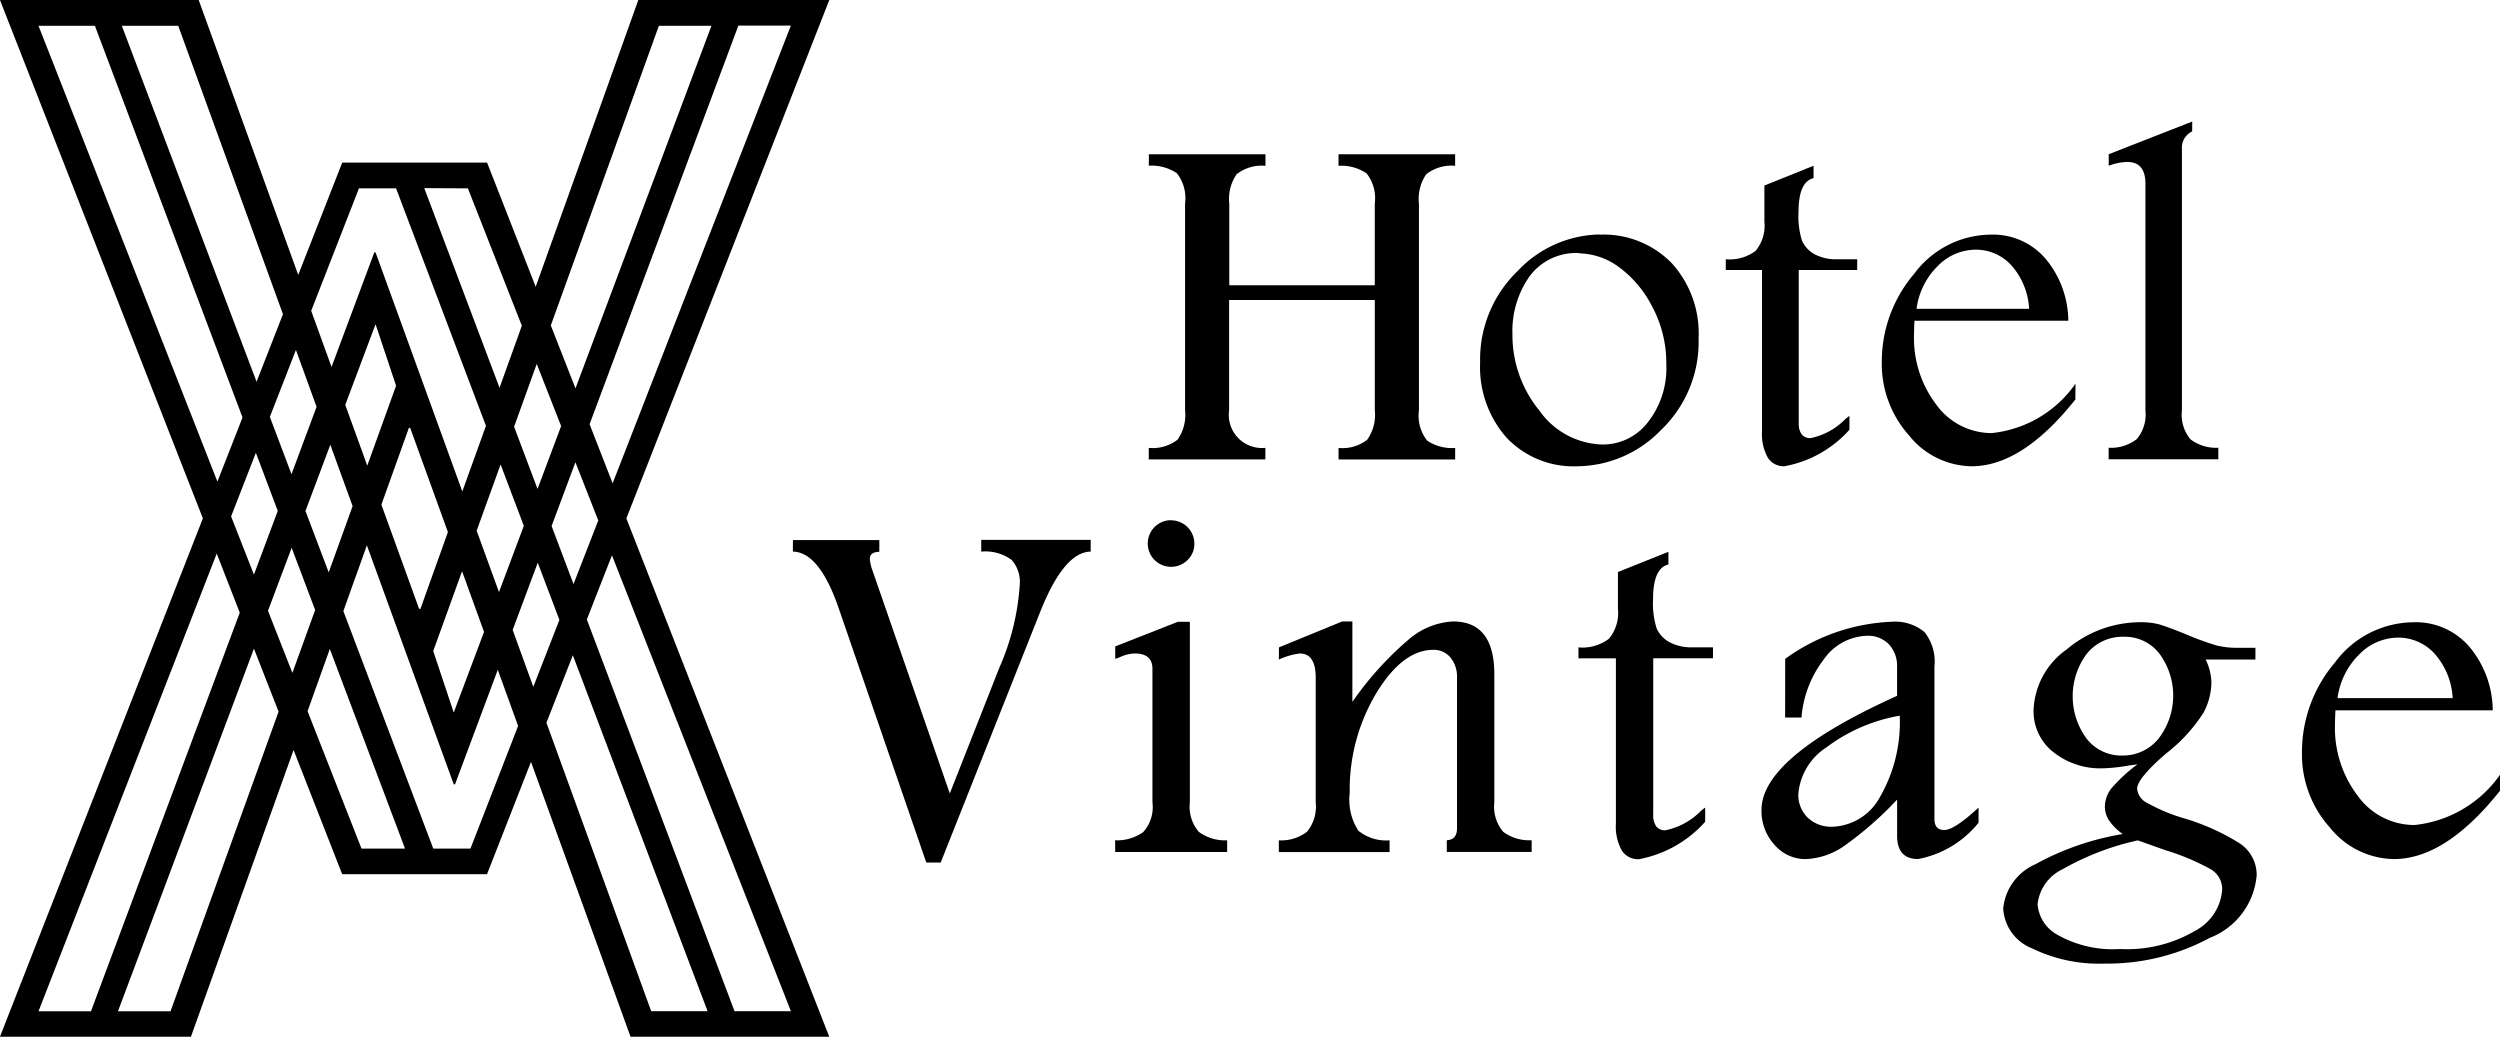
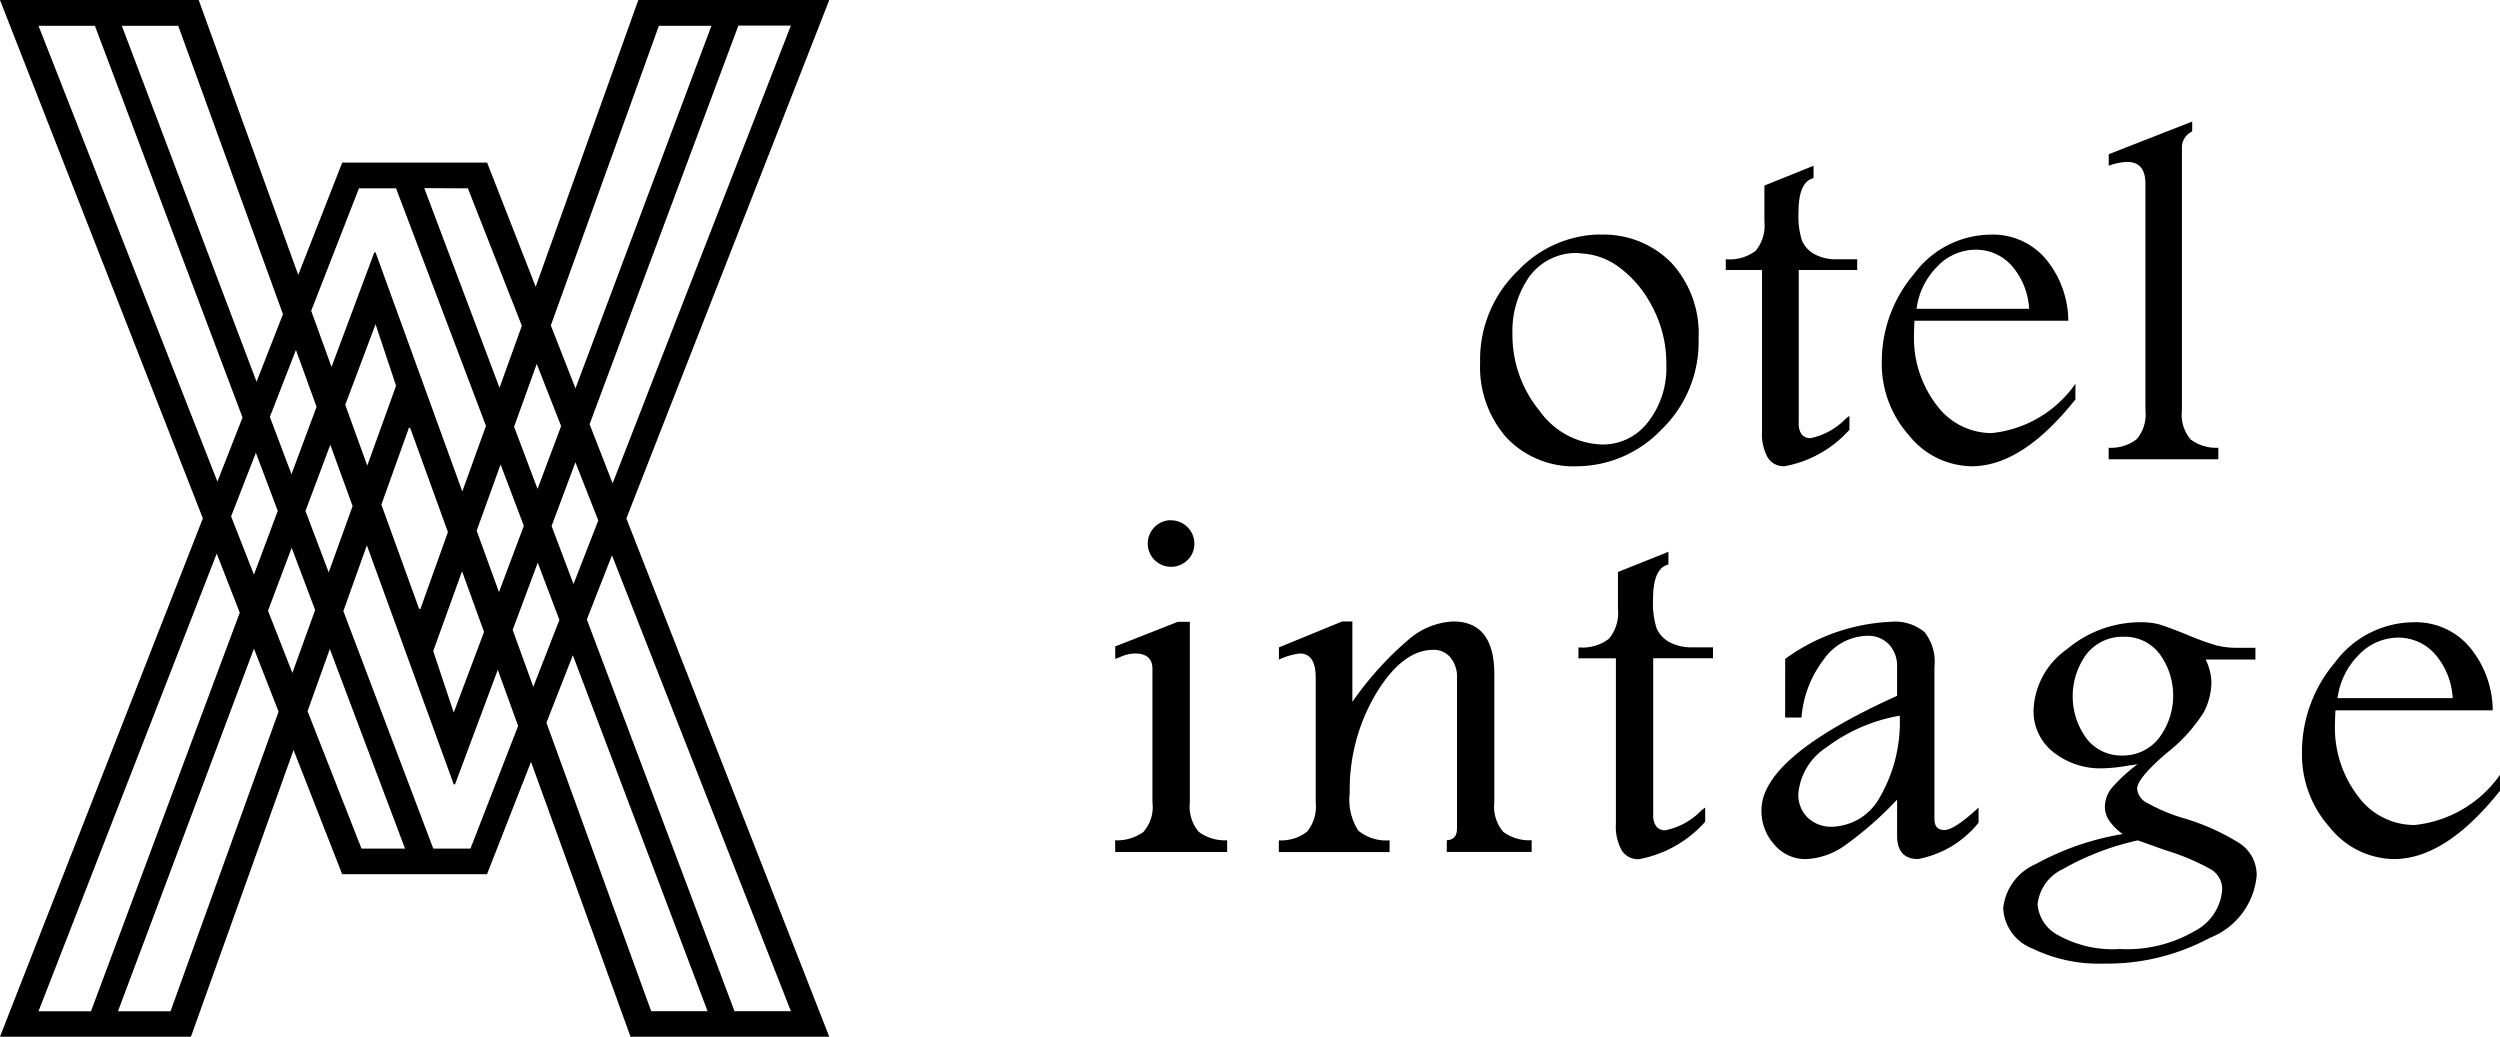
<svg xmlns="http://www.w3.org/2000/svg" width="86.803" height="35.997">
  <g fill="#000" data-name="グループ 2">
-     <path d="M27.531 18.752h3v.407q-.33.008-.33.245a1.5 1.5 0 0 0 .093.406l2.684 7.74 1.719-4.362a8.5 8.5 0 0 0 .711-2.9 1.14 1.14 0 0 0-.284-.847 1.53 1.53 0 0 0-1.054-.288v-.407h3.8v.407q-.923.008-1.753 2.091l-3.455 8.705h-.5L29.114 21.1q-.669-1.931-1.584-1.948Z" data-name="パス 13" />
    <path d="M38.718 29.176a1.57 1.57 0 0 0 .974-.283 1.3 1.3 0 0 0 .322-1.037v-4.633q0-.533-.609-.533a1.3 1.3 0 0 0-.483.11 1.4 1.4 0 0 1-.2.076v-.432l2.175-.855h.416v6.266a1.34 1.34 0 0 0 .313 1.029 1.52 1.52 0 0 0 .982.292v.407h-3.887Zm1.922-11.11a.81.81 0 0 1 .83.813.78.78 0 0 1-.237.567.813.813 0 0 1-1.143 0 .811.811 0 0 1 .551-1.385" data-name="パス 14" />
    <path d="m44.407 22.478 2.194-.9h.355v2.792a11.3 11.3 0 0 1 2.007-2.21 2.55 2.55 0 0 1 1.491-.582q1.431 0 1.431 1.838v4.437a1.35 1.35 0 0 0 .309 1.029 1.52 1.52 0 0 0 .987.292v.407h-2.947v-.407q.355-.016.355-.414v-5.225a1.05 1.05 0 0 0-.228-.706.75.75 0 0 0-.593-.266q-1.067 0-1.985 1.51a6.53 6.53 0 0 0-.919 3.463 1.97 1.97 0 0 0 .3 1.307 1.53 1.53 0 0 0 1.084.334v.407h-3.845v-.407a1.46 1.46 0 0 0 .98-.3 1.38 1.38 0 0 0 .3-1.025v-4.324q0-.838-.555-.838a2.4 2.4 0 0 0-.724.212Z" data-name="パス 15" />
    <path d="M57.93 19.158v.441q-.533.127-.534 1.2a2.9 2.9 0 0 0 .123 1.016 1.02 1.02 0 0 0 .432.474 1.6 1.6 0 0 0 .826.186h.7v.381h-2.075v5.437a.64.64 0 0 0 .106.4.38.38 0 0 0 .318.135 2.4 2.4 0 0 0 1.236-.677q.093-.076.144-.11v.491a4.07 4.07 0 0 1-2.3 1.3.67.67 0 0 1-.6-.309 1.7 1.7 0 0 1-.2-.919v-5.745h-1.3v-.381a1.52 1.52 0 0 0 1.058-.3 1.4 1.4 0 0 0 .313-1.042v-1.275Z" data-name="パス 16" />
    <path d="M61.984 22.876a6.75 6.75 0 0 1 3.673-1.287 1.6 1.6 0 0 1 1.162.356 1.64 1.64 0 0 1 .347 1.2v5.293q0 .381.345.381t1.187-.779v.525a3.53 3.53 0 0 1-2.1 1.262q-.729 0-.728-.813v-1.251a12 12 0 0 1-1.791 1.575 2.5 2.5 0 0 1-1.385.491 1.41 1.41 0 0 1-1.084-.5 1.73 1.73 0 0 1-.449-1.206q0-1.837 4.708-3.963v-1.013a1.1 1.1 0 0 0-.279-.771 1 1 0 0 0-.771-.3 1.89 1.89 0 0 0-1.49.813 3.8 3.8 0 0 0-.779 2.024h-.568Zm3.98 1.973a5.9 5.9 0 0 0-2.547 1.1 2.14 2.14 0 0 0-.976 1.605 1.1 1.1 0 0 0 .327.838 1.18 1.18 0 0 0 .853.313 1.95 1.95 0 0 0 1.648-1.023 5.2 5.2 0 0 0 .692-2.832" data-name="パス 17" />
    <path d="M74.228 26.535q-.1.017-.3.042a6 6 0 0 1-.915.1 2.62 2.62 0 0 1-1.719-.563 1.8 1.8 0 0 1-.686-1.461 2.7 2.7 0 0 1 1.156-2.109 3.97 3.97 0 0 1 2.561-.94 2.5 2.5 0 0 1 .618.068q.254.068.948.347a10 10 0 0 0 1.058.389 3 3 0 0 0 .762.085h.6v.407h-1.728a1.9 1.9 0 0 1 .2.8 2.3 2.3 0 0 1-.271 1.04 5.6 5.6 0 0 1-1.3 1.42q-1.008.871-1.008 1.226a.61.61 0 0 0 .364.5 6 6 0 0 0 1.262.526 7.8 7.8 0 0 1 1.914.857 1.31 1.31 0 0 1 .61 1.128 2.56 2.56 0 0 1-1.626 2.166 7.5 7.5 0 0 1-3.667.894 5.3 5.3 0 0 1-2.507-.529 1.58 1.58 0 0 1-1-1.394 1.88 1.88 0 0 1 1.122-1.529 9.5 9.5 0 0 1 3.027-1.046 1.9 1.9 0 0 1-.462-.456.87.87 0 0 1-.157-.49 1.05 1.05 0 0 1 .237-.653 5.7 5.7 0 0 1 .906-.83m0 2.649a9.3 9.3 0 0 0-2.608 1 1.53 1.53 0 0 0-.872 1.218 1.33 1.33 0 0 0 .715 1.074 3.9 3.9 0 0 0 2.147.48 4.66 4.66 0 0 0 2.6-.628 1.76 1.76 0 0 0 .948-1.435.8.8 0 0 0-.385-.7 8 8 0 0 0-1.571-.663Zm-.457-7.069a1.59 1.59 0 0 0-1.33.61 2.475 2.475 0 0 0 0 2.913 1.52 1.52 0 0 0 1.254.6 1.59 1.59 0 0 0 1.258-.593 2.45 2.45 0 0 0 .017-2.955 1.51 1.51 0 0 0-1.2-.576" data-name="パス 18" />
    <path d="M86.803 27.457q-1.889 2.371-3.684 2.371a2.9 2.9 0 0 1-2.227-1.1 3.8 3.8 0 0 1-.965-2.6 4.8 4.8 0 0 1 1.148-3.129 3.42 3.42 0 0 1 2.707-1.393 2.45 2.45 0 0 1 1.99.889 3.48 3.48 0 0 1 .779 2.168H81.09q-.017.33-.017.482a3.9 3.9 0 0 0 .8 2.5 2.42 2.42 0 0 0 1.965 1 4.14 4.14 0 0 0 2.972-1.753Zm-1.643-3.218a2.52 2.52 0 0 0-.635-1.55 1.7 1.7 0 0 0-1.262-.55 1.9 1.9 0 0 0-1.364.6 2.6 2.6 0 0 0-.737 1.5Z" data-name="パス 19" />
-     <path d="M39.89 5.357h4.049v.4a1.42 1.42 0 0 0-1 .29 1.5 1.5 0 0 0-.257 1.018v2.84h5.052v-2.84a1.4 1.4 0 0 0-.286-1.047 1.57 1.57 0 0 0-.973-.261v-.4h4.049v.4a1.42 1.42 0 0 0-1 .29 1.5 1.5 0 0 0-.257 1.018v7.18a1.4 1.4 0 0 0 .285 1.053 1.53 1.53 0 0 0 .973.255v.4h-4.049v-.4a1.4 1.4 0 0 0 .994-.284 1.5 1.5 0 0 0 .265-1.025v-3.827h-5.059v3.825a1.152 1.152 0 0 0 1.259 1.308v.4h-4.049v-.4a1.4 1.4 0 0 0 1-.284 1.5 1.5 0 0 0 .261-1.025v-7.18a1.4 1.4 0 0 0-.286-1.047 1.57 1.57 0 0 0-.973-.261Z" data-name="パス 20" />
    <path d="M55.532 8.148a3.3 3.3 0 0 1 2.505.981 3.62 3.62 0 0 1 .94 2.613 4.23 4.23 0 0 1-1.308 3.192 4.08 4.08 0 0 1-2.882 1.255 3.2 3.2 0 0 1-2.484-1 3.7 3.7 0 0 1-.911-2.6 4.26 4.26 0 0 1 1.3-3.176 4 4 0 0 1 2.844-1.272m-.7.646a2.01 2.01 0 0 0-1.722.8 3.28 3.28 0 0 0-.6 2.012 4.14 4.14 0 0 0 .94 2.663 2.76 2.76 0 0 0 2.19 1.172 1.97 1.97 0 0 0 1.57-.77 3.04 3.04 0 0 0 .642-2.012 4.15 4.15 0 0 0-.515-2.054 3.86 3.86 0 0 0-1.176-1.358 2.4 2.4 0 0 0-1.333-.443" data-name="パス 21" />
    <path d="M62.969 5.755v.43q-.522.125-.522 1.176a2.8 2.8 0 0 0 .12.994 1 1 0 0 0 .422.464 1.56 1.56 0 0 0 .808.182h.687v.373h-2.029v5.316a.62.62 0 0 0 .1.389.37.37 0 0 0 .31.133 2.35 2.35 0 0 0 1.209-.663 2 2 0 0 1 .141-.108v.48a3.98 3.98 0 0 1-2.251 1.267.65.65 0 0 1-.585-.3 1.67 1.67 0 0 1-.2-.9V9.374h-1.258v-.373a1.5 1.5 0 0 0 1.035-.29 1.37 1.37 0 0 0 .306-1.019v-1.25Z" data-name="パス 22" />
    <path d="M72.06 13.87q-1.846 2.319-3.6 2.319a2.83 2.83 0 0 1-2.178-1.073 3.73 3.73 0 0 1-.944-2.547 4.7 4.7 0 0 1 1.122-3.06 3.34 3.34 0 0 1 2.646-1.362 2.4 2.4 0 0 1 1.946.87 3.4 3.4 0 0 1 .762 2.12h-5.341a10 10 0 0 0-.016.472 3.82 3.82 0 0 0 .778 2.447 2.37 2.37 0 0 0 1.921.981 4.05 4.05 0 0 0 2.907-1.714Zm-1.607-3.147a2.46 2.46 0 0 0-.621-1.516 1.66 1.66 0 0 0-1.234-.538 1.85 1.85 0 0 0-1.333.584 2.54 2.54 0 0 0-.72 1.47Z" data-name="パス 23" />
    <path d="M76.115 4.563a.62.62 0 0 0-.356.6v9.093a1.32 1.32 0 0 0 .3 1 1.47 1.47 0 0 0 .964.29v.4h-3.808v-.4a1.45 1.45 0 0 0 .977-.3 1.33 1.33 0 0 0 .3-.994V6.385q0-.762-.629-.762a2 2 0 0 0-.646.132v-.4l2.9-1.135Z" data-name="パス 24" />
    <path d="M28.794 0h-6.631L18.6 9.957l-1.688-4.312h-5.029l-1.528 3.9L6.898-.002h-6.9l7.046 18-7.046 18h6.631l3.564-9.957 1.688 4.312h5.029l1.527-3.9L21.894 36h6.9l-7.046-18Zm-1.335.89-6.188 15.891-.8-2.052L25.637.89ZM9.644 17.738l-.827 2.214-.793-2.022.86-2.209Zm-.274-3.263.905-2.325.717 1.976-.871 2.338Zm.757 4.545.815 2.161-.79 2.183-.847-2.158Zm.479-1.278.863-2.3.774 2.131-.83 2.3Zm1.382-3.685 1.052-2.8.712 2.136-1 2.775Zm2.209.8h.045l1.31 3.618-.954 2.665h-.046l-1.31-3.618Zm1.846 4.977.763 2.107-1.052 2.8-.712-2.136Zm.507-1.407.831-2.3.807 2.131-.863 2.3Zm1.3-3.61.786-2.181.847 2.158-.819 2.183Zm.821 4.721.752 1.985-.906 2.325-.717-1.976Zm.481-1.274.827-2.214.794 2.021-.86 2.209ZM22.877.895h1.825l-4.721 12.59-.856-2.186ZM16.246 6.54l1.873 4.771-.775 2.153-2.613-6.932Zm-3.783 0h1.289l3.121 8.246-.821 2.278-3.012-8.3h-.044l-1.485 3.977-.706-1.949ZM6.188.895 9.825 10.91l-.917 2.344L4.23.895Zm-4.851 0h1.958l5.126 13.6-.872 2.227Zm0 34.217 6.188-15.891.8 2.052-5.166 13.839Zm4.584 0H4.096l4.721-12.589.856 2.186Zm6.631-5.648-1.873-4.771.773-2.16 2.611 6.931Zm3.783 0h-1.291l-3.122-8.247.817-2.283 3.016 8.3h.044l1.485-3.977.706 1.949Zm6.275 5.645-3.637-10.015.917-2.343 4.678 12.358Zm4.851 0h-1.958l-5.127-13.6.872-2.228Z" data-name="パス 26" />
  </g>
</svg>